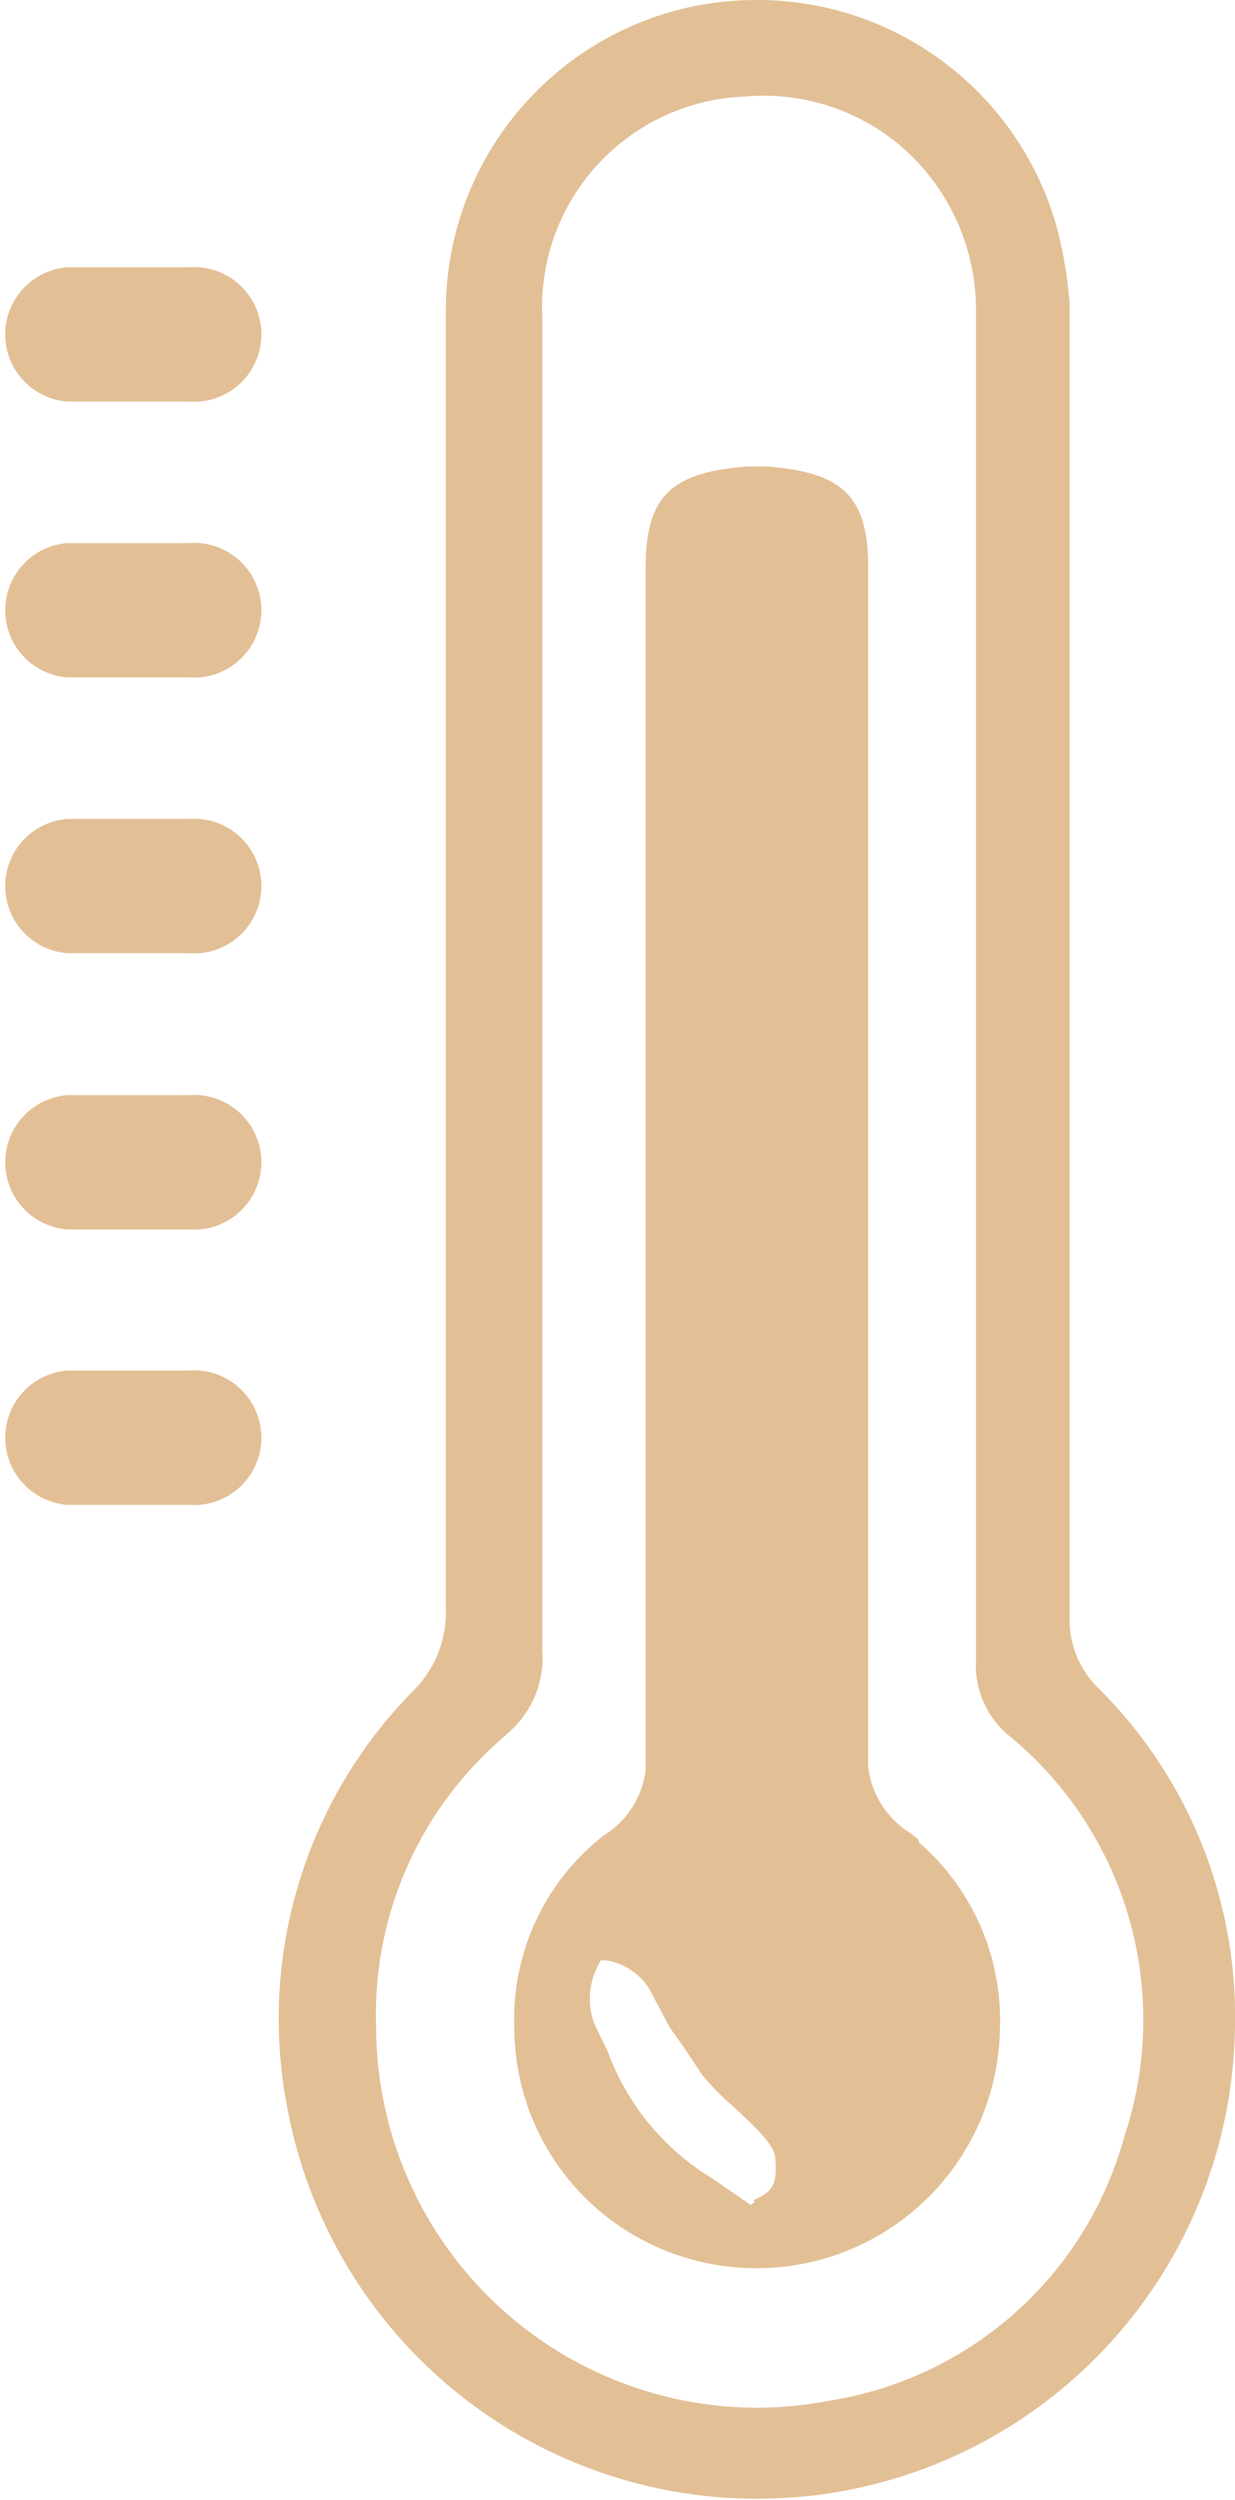
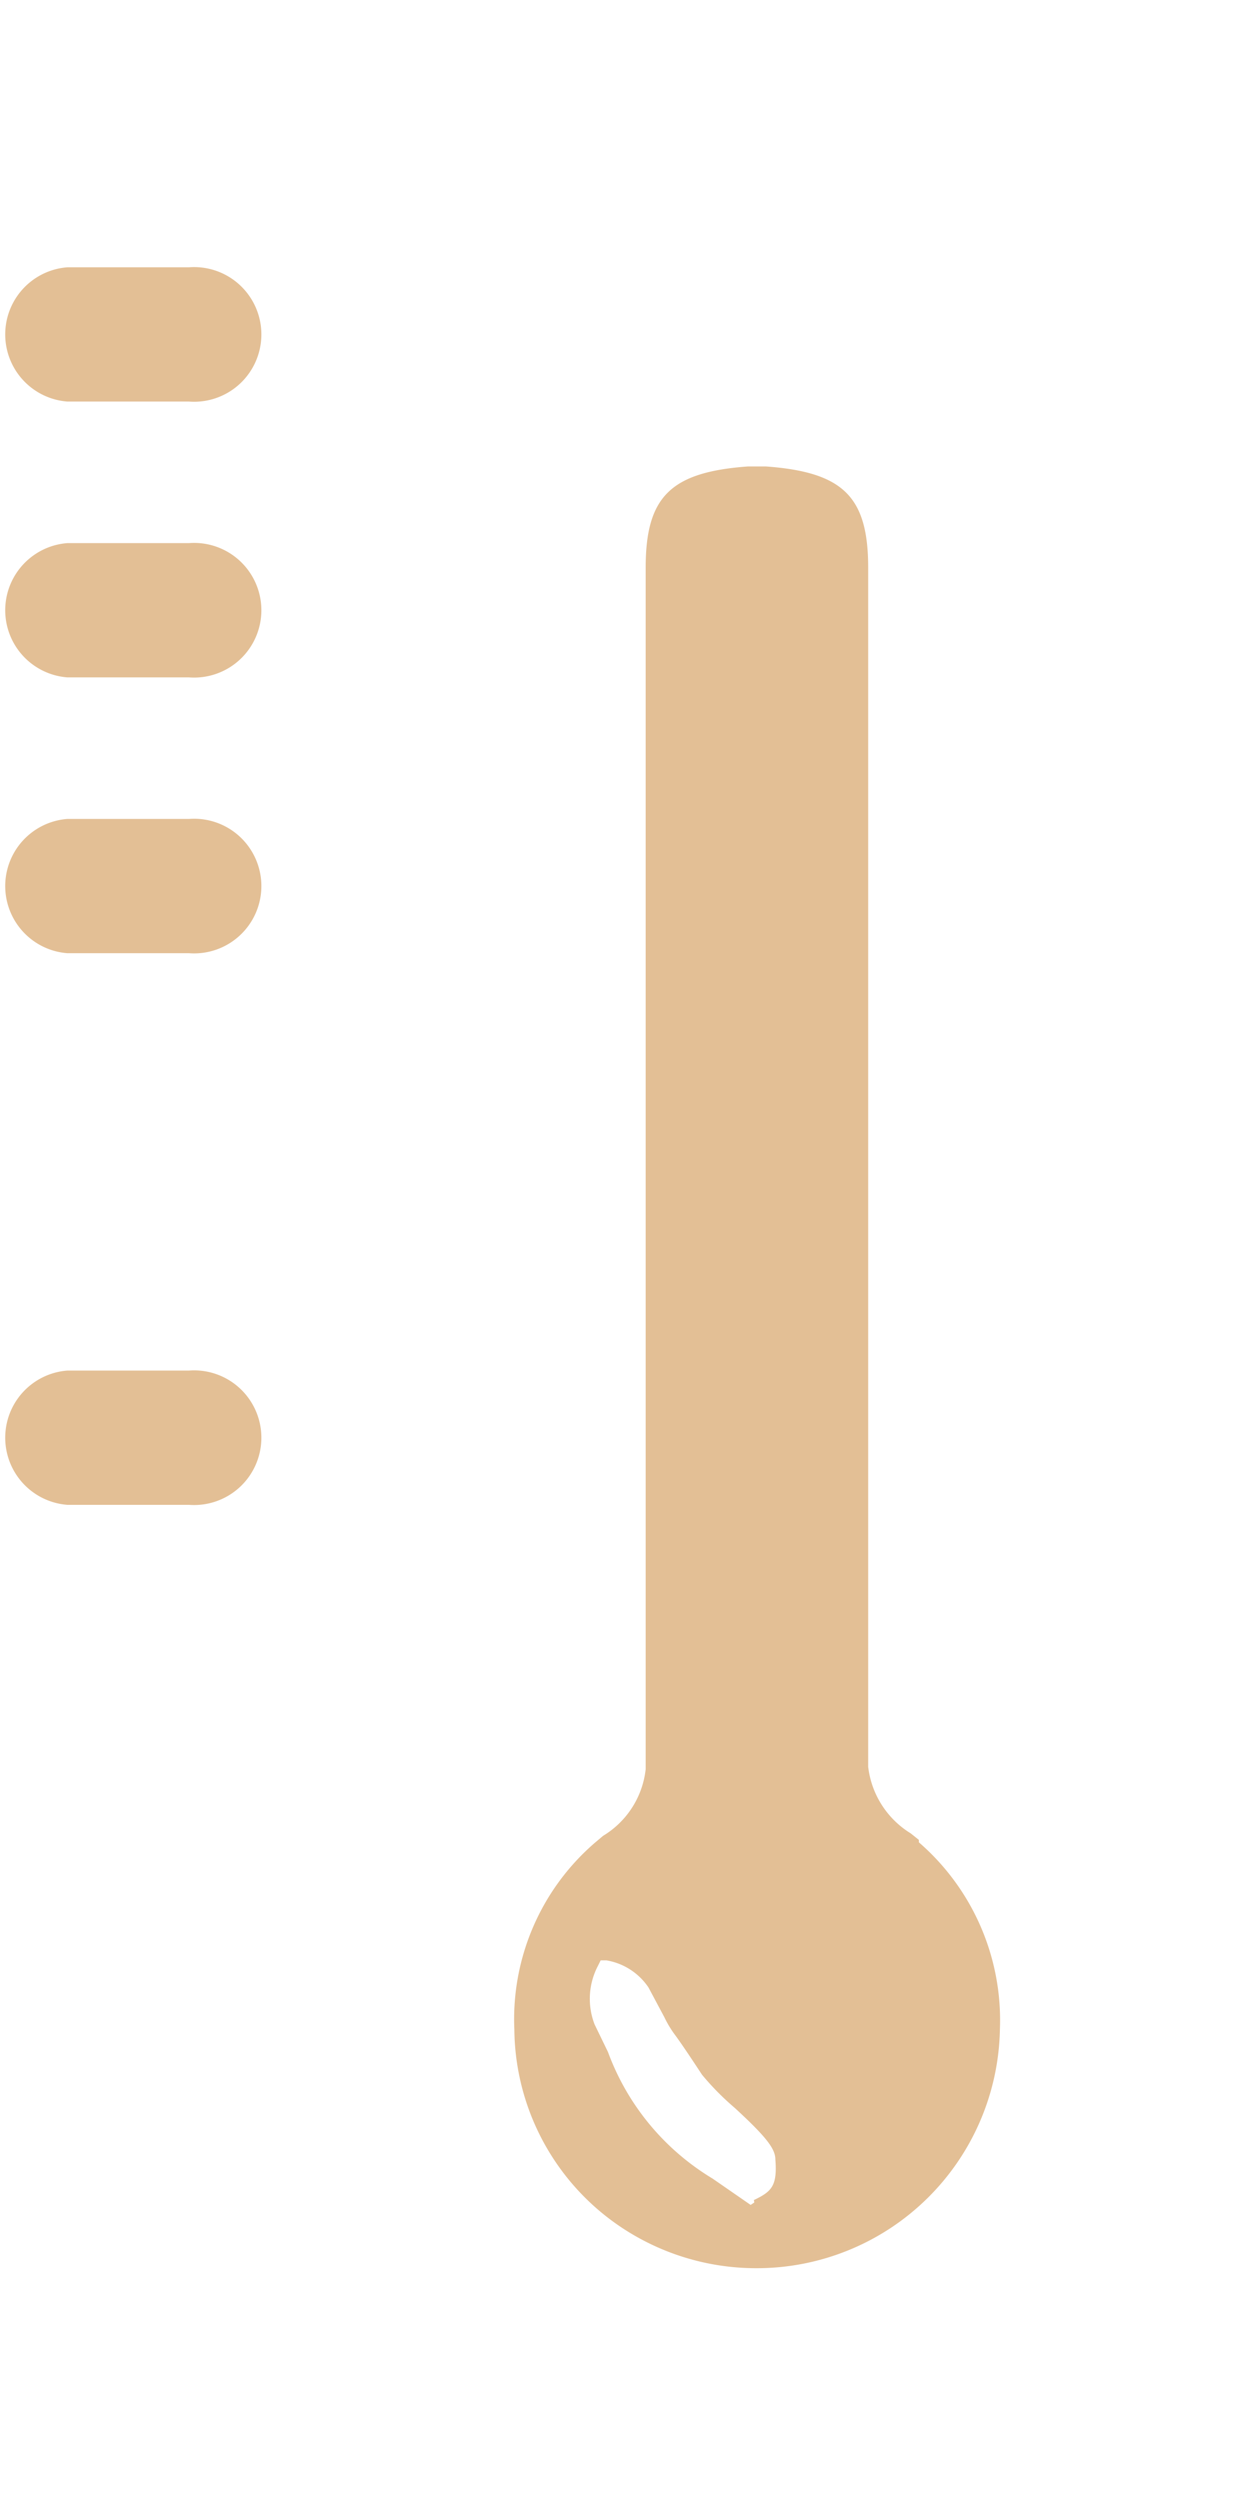
<svg xmlns="http://www.w3.org/2000/svg" viewBox="0 0 30.47 61.63">
  <defs>
    <clipPath id="clip-path" transform="translate(0)">
      <rect width="30.47" height="61.63" style="fill:none" />
    </clipPath>
  </defs>
  <g id="Laag_2" data-name="Laag 2">
    <g id="Laag_1-2" data-name="Laag 1">
      <g style="clip-path:url(#clip-path)">
-         <path d="M12.47,42.78a2.46,2.46,0,0,0,.91-2.12q0-14.07,0-28.13V7.84a5.2,5.2,0,0,1,5-5.46,5.22,5.22,0,0,1,4,1.36,5.34,5.34,0,0,1,1.7,4c0,4,0,8,0,12v9.61c0,3.86,0,7.72,0,11.58a2.24,2.24,0,0,0,.85,1.89,9.06,9.06,0,0,1,2.82,9.82,9,9,0,0,1-7.31,6.55,9.43,9.43,0,0,1-1.75.17A9.41,9.41,0,0,1,9.28,50a9,9,0,0,1,3.19-7.21M7.08,51.92a11.79,11.79,0,0,0,23.39-2,11.4,11.4,0,0,0-3.35-8.28,2.36,2.36,0,0,1-.73-1.8h0q0-1.61,0-3.21V26.56c0-.91,0-1.83,0-2.74V18.47c0-2.55,0-5,0-7.39V7.5a10.26,10.26,0,0,0-.31-1.87A7.67,7.67,0,0,0,18.69,0a8,8,0,0,0-1.45.13A7.66,7.66,0,0,0,11,7.62q0,16,0,32.06a2.72,2.72,0,0,1-.8,2A11.5,11.5,0,0,0,7.08,51.92" transform="translate(0)" style="fill:#e3bf95" />
        <path d="M4.66,6.59h-3a1.66,1.66,0,0,0,0,3.31h3a1.66,1.66,0,1,0,0-3.31" transform="translate(0)" style="fill:#e3bf95" />
        <path d="M4.66,13.39h-3a1.66,1.66,0,0,0,0,3.31h3a1.66,1.66,0,1,0,0-3.31" transform="translate(0)" style="fill:#e3bf95" />
        <path d="M4.66,20.19h-3a1.66,1.66,0,0,0,0,3.31h3a1.66,1.66,0,1,0,0-3.31" transform="translate(0)" style="fill:#e3bf95" />
-         <path d="M4.66,27h-3a1.66,1.66,0,0,0,0,3.31h3a1.66,1.66,0,1,0,0-3.31" transform="translate(0)" style="fill:#e3bf95" />
        <path d="M4.66,33.79h-3a1.66,1.66,0,0,0,0,3.31h3a1.66,1.66,0,1,0,0-3.31" transform="translate(0)" style="fill:#e3bf95" />
        <path d="M18.61,54.3l-.09.06-.94-.65A6.1,6.1,0,0,1,15,50.59l-.33-.68a1.75,1.75,0,0,1,.07-1.42l.08-.16.14,0A1.56,1.56,0,0,1,16,49l.39.73a2.65,2.65,0,0,0,.25.42c.09.12.26.36.68,1a6.66,6.66,0,0,0,.81.82c.76.7,1,1,1,1.27.05.65-.09.79-.53,1m4.07-8.88-.2-.16a2.23,2.23,0,0,1-1.05-1.64c0-6.43,0-13,0-19.29V14c0-1.75-.61-2.36-2.52-2.5h-.45c-1.91.14-2.52.75-2.52,2.5V24.33c0,6.33,0,12.86,0,19.29a2.2,2.2,0,0,1-1.05,1.64l-.19.16a5.74,5.74,0,0,0-2,4.61,5.93,5.93,0,0,0,2.2,4.56,6,6,0,0,0,3.78,1.33h0a6,6,0,0,0,6-5.89,5.8,5.8,0,0,0-2-4.61" transform="translate(0)" style="fill:#e3bf95" />
      </g>
    </g>
  </g>
</svg>